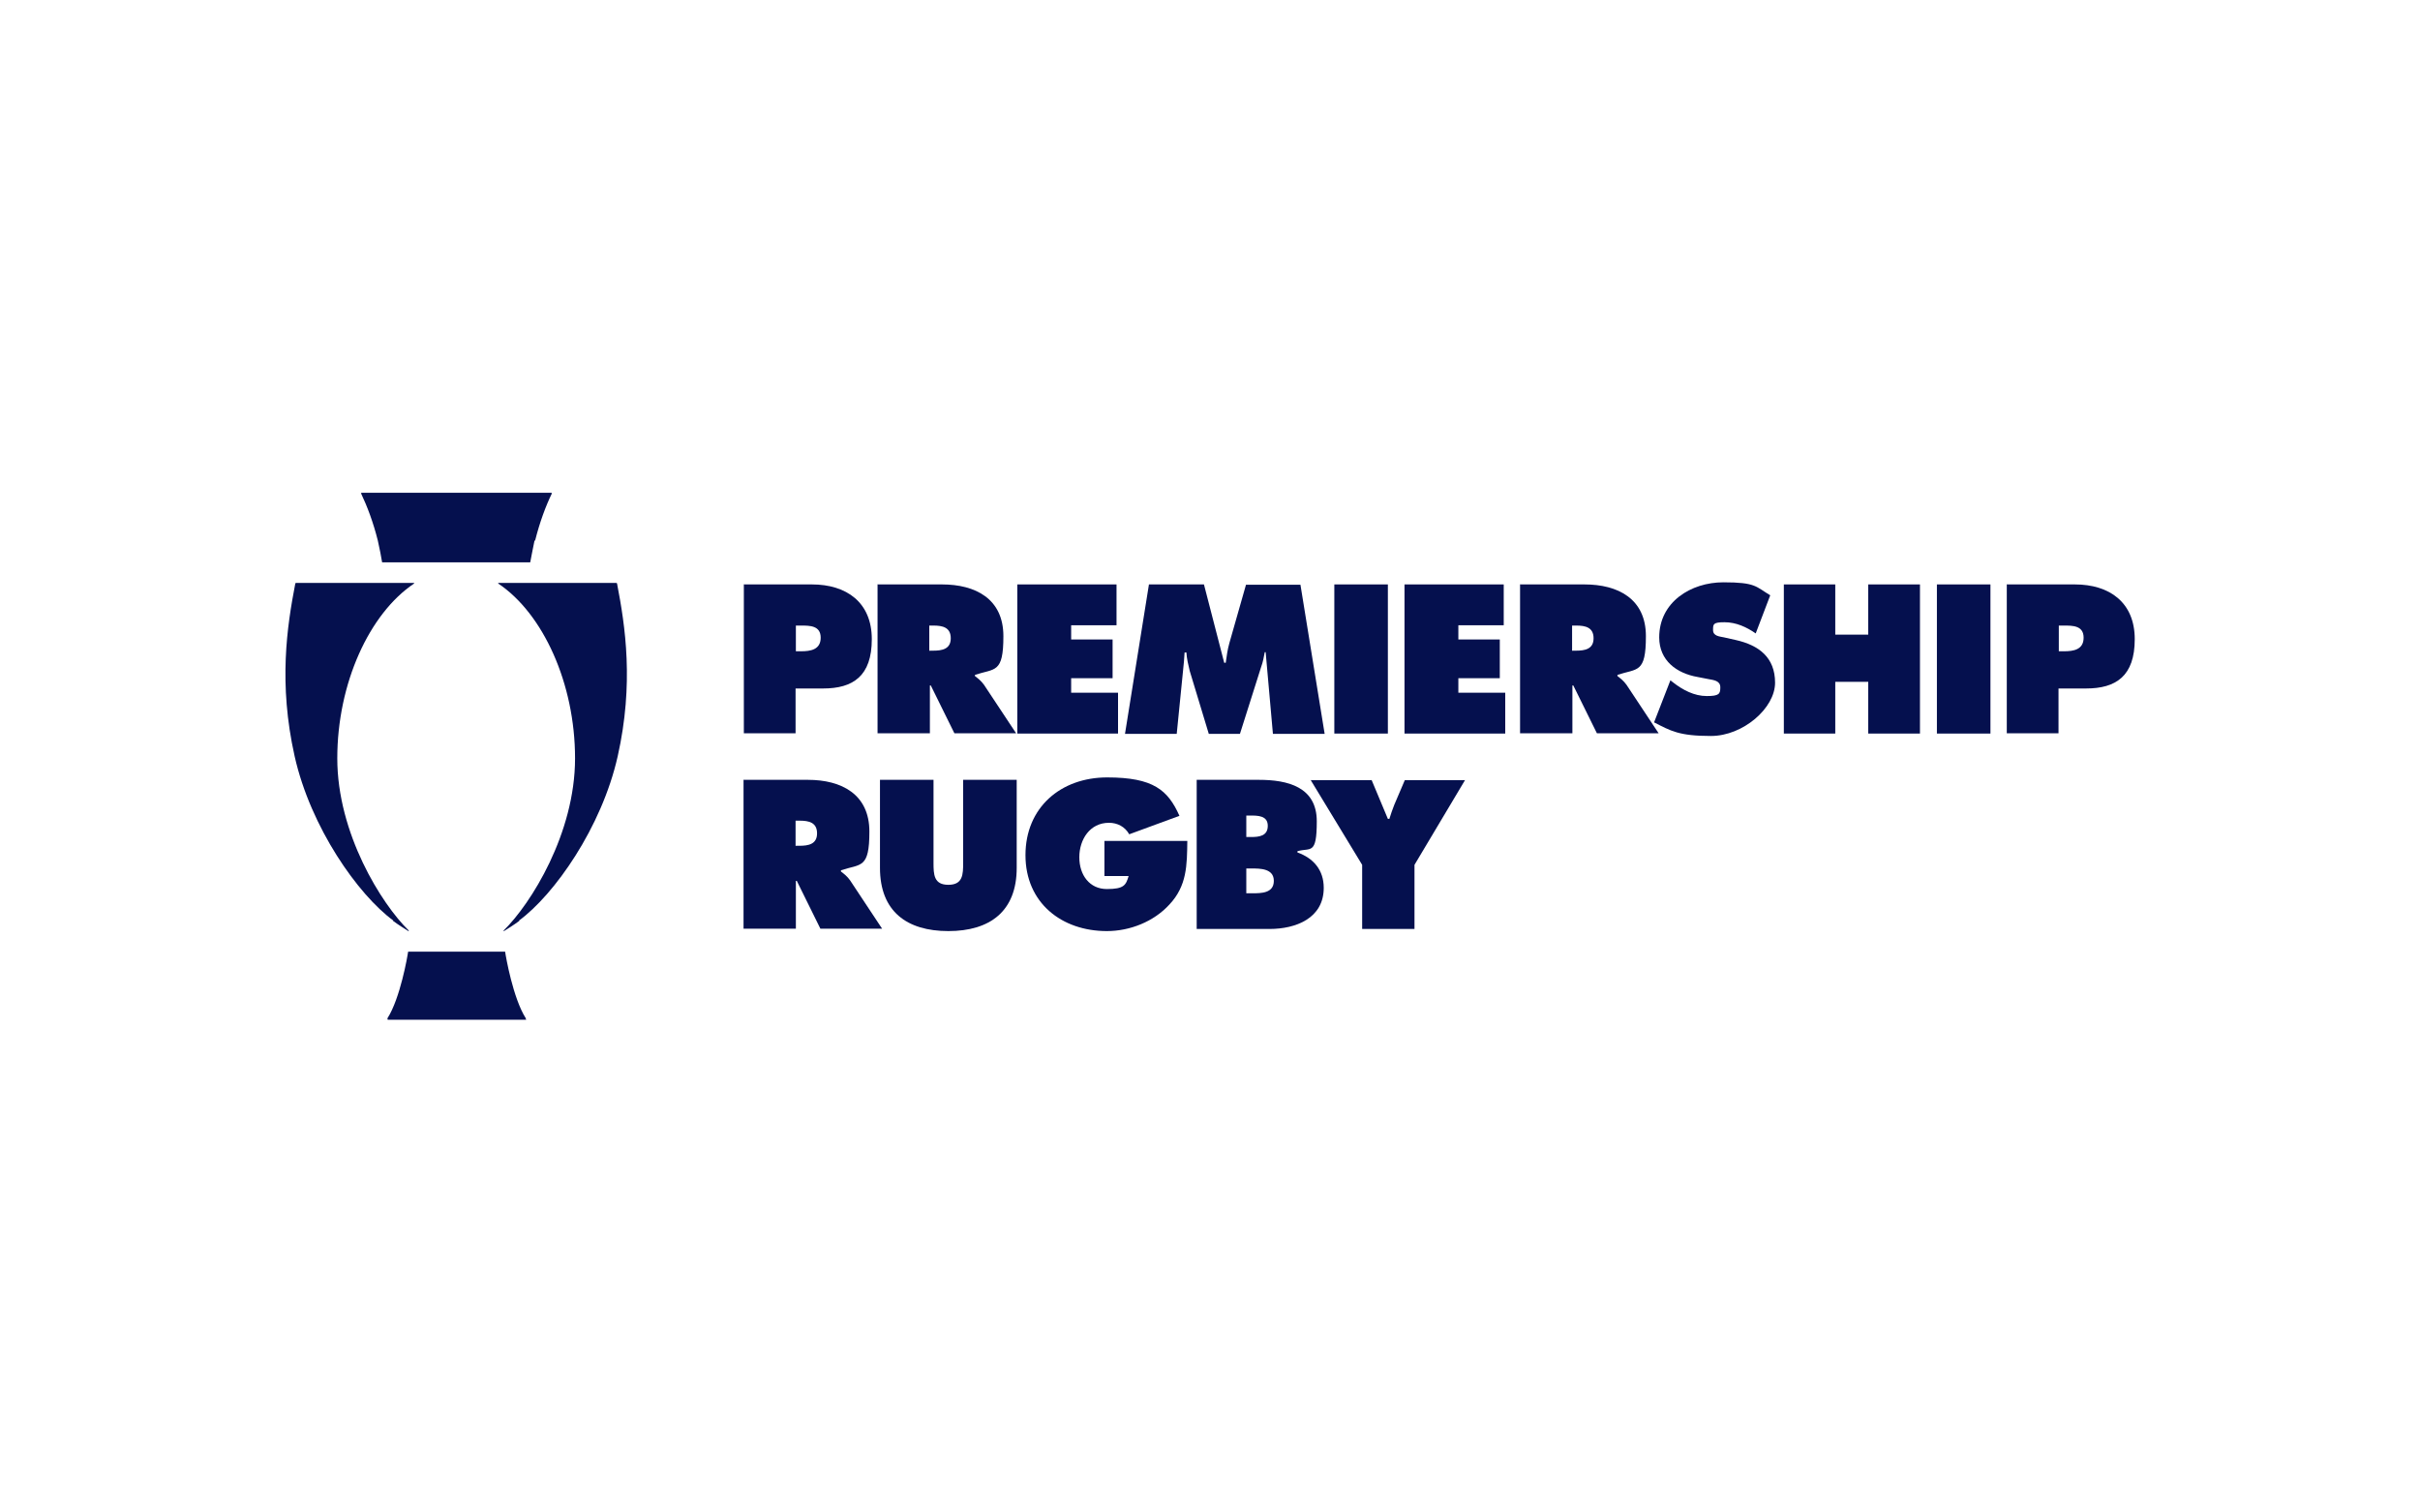
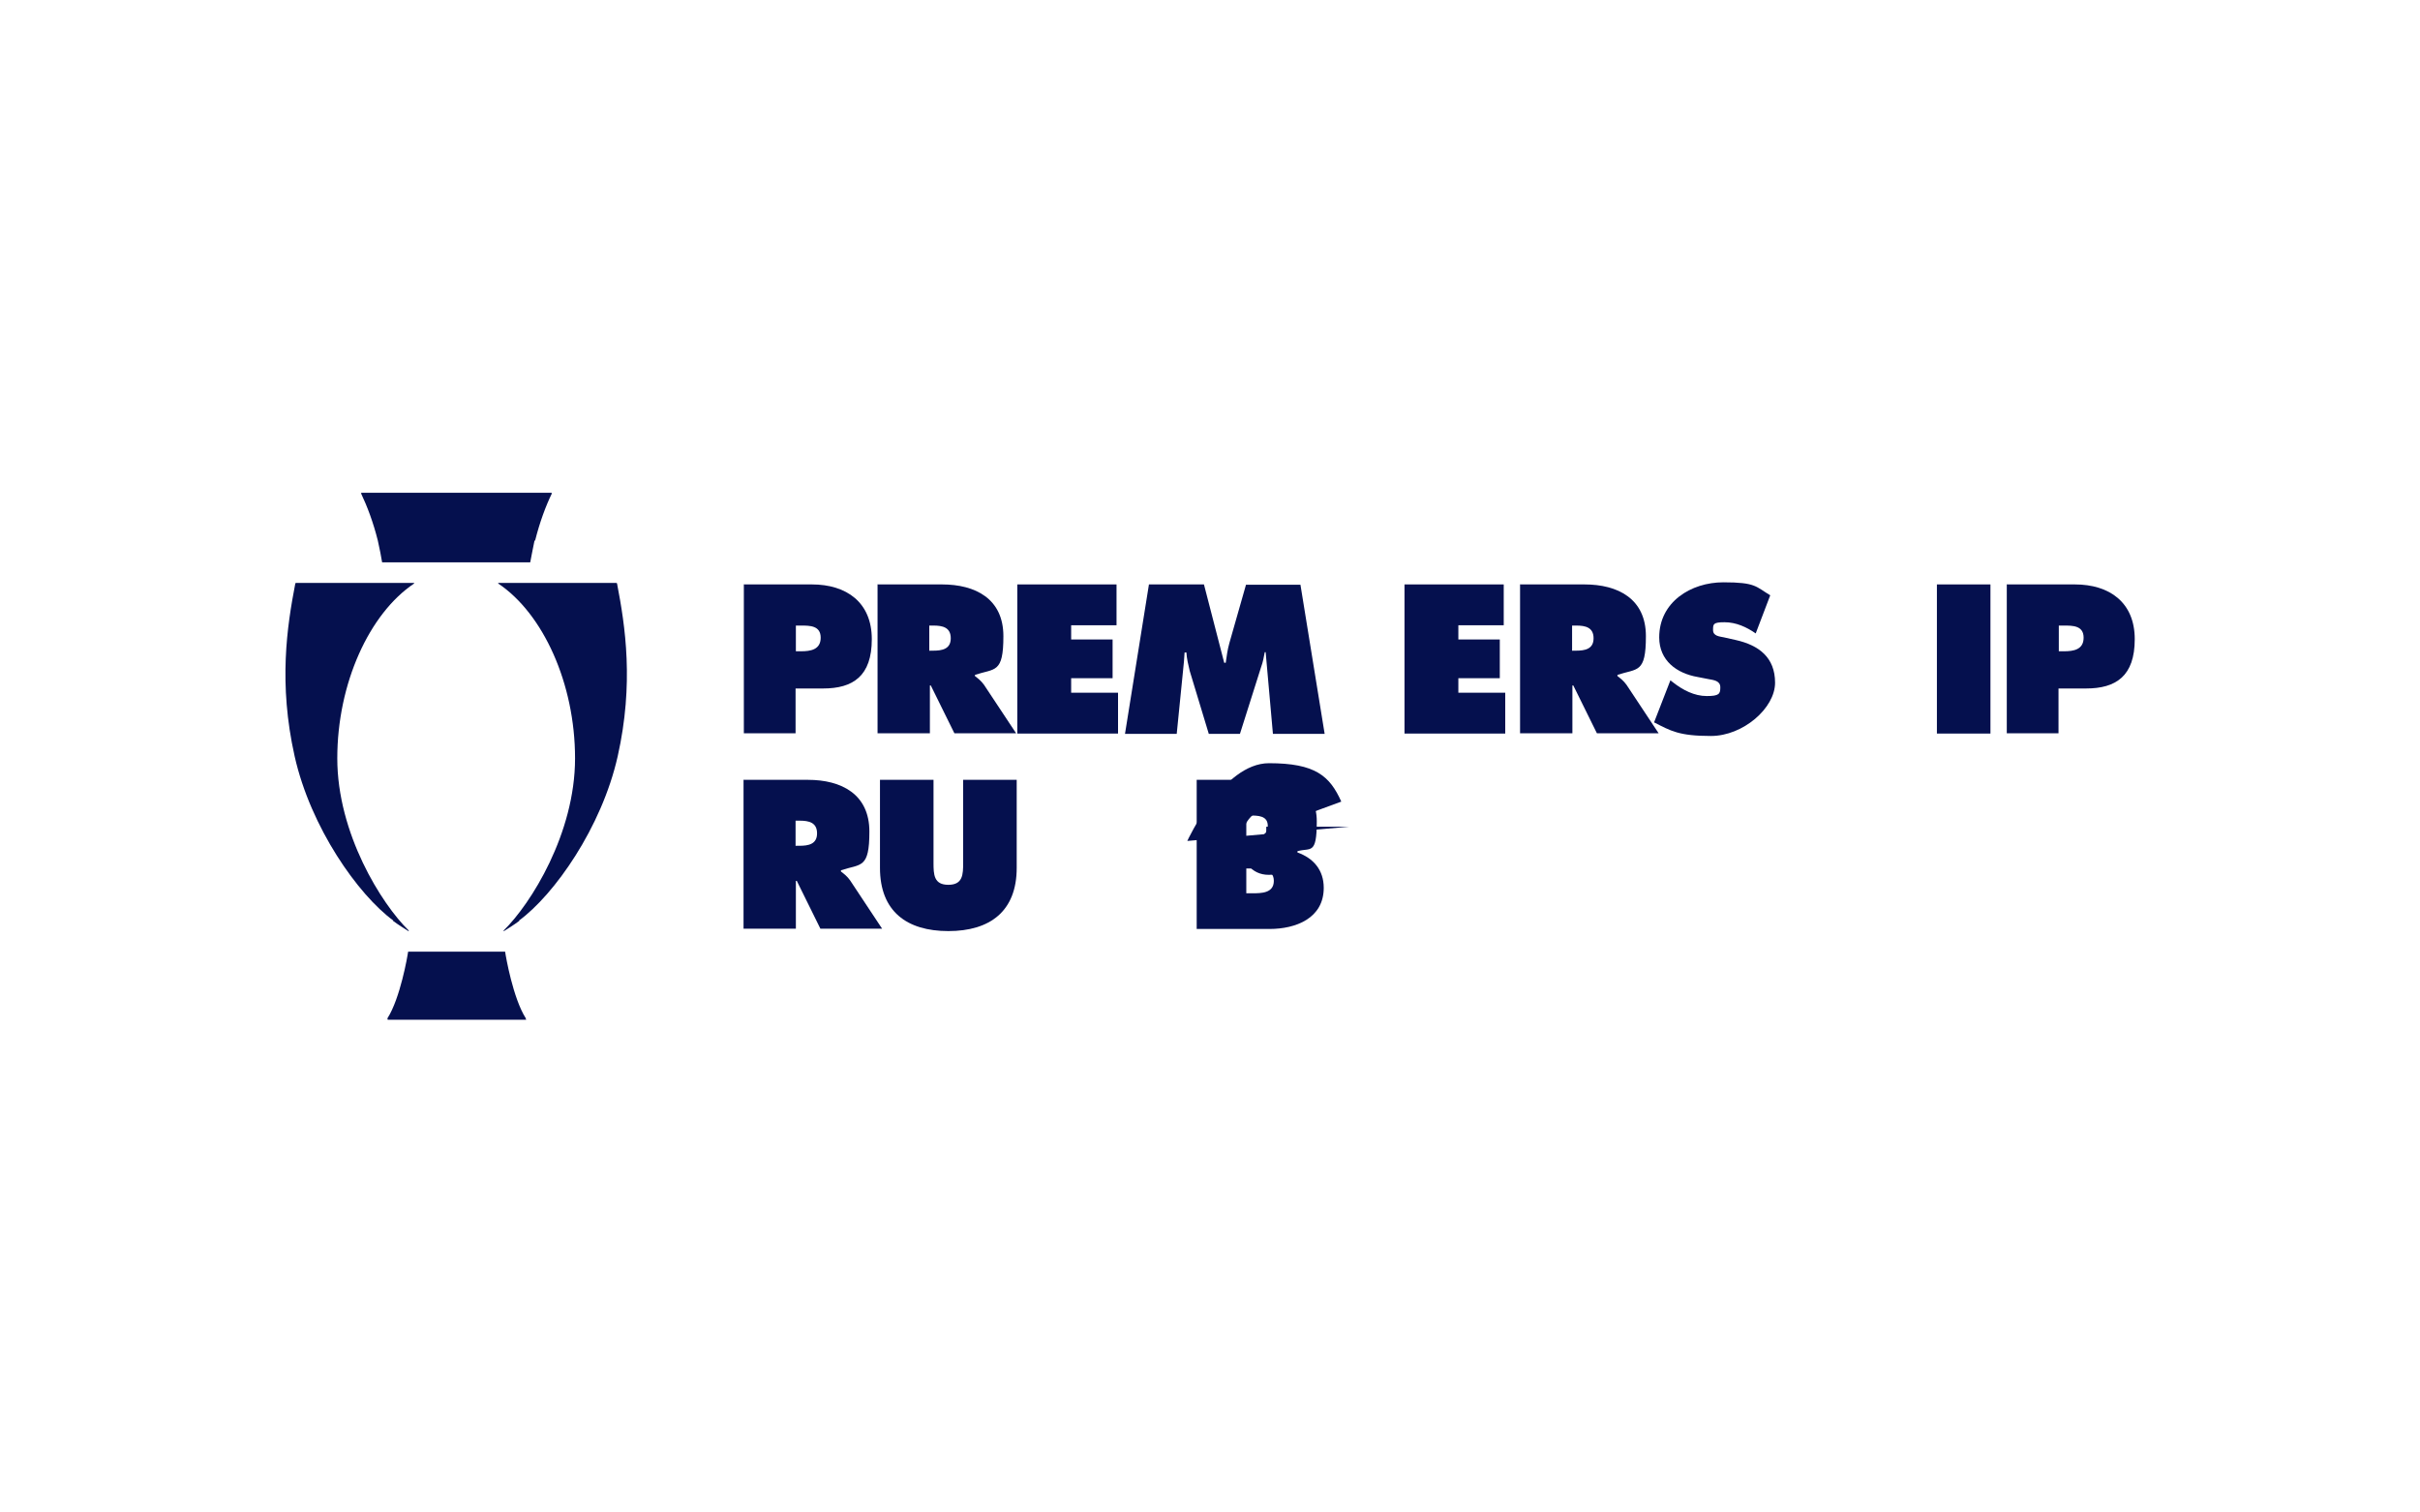
<svg xmlns="http://www.w3.org/2000/svg" version="1.1" viewBox="0 0 800 500">
  <defs>
    <style>
      .cls-1 {
        fill: #fff;
      }

      .cls-2 {
        fill: #05104e;
      }
    </style>
  </defs>
  <g>
    <g id="Layer_1">
      <g id="a">
        <rect class="cls-1" y="0" width="800" height="500" />
      </g>
      <g id="b">
        <g>
          <path class="cls-2" d="M263.1,215.3h1.7c3.1,0,6.5-.5,6.5-4.5s-3.6-4-6.5-4h-1.7v8.6h0ZM246,193.2h22.4c11.4,0,19.8,5.9,19.8,18.1s-6.2,16.3-16.1,16.3h-9.1v14.8h-17.1v-49.3Z" />
          <path class="cls-2" d="M307.3,215.1h1.2c2.9,0,5.8-.5,5.8-4.1s-2.7-4.2-5.7-4.2h-1.4v8.4h0ZM290,193.2h21.4c11,0,20.3,4.7,20.3,17.1s-2.8,10.6-9.4,12.8v.4c.9.7,2,1.5,3,2.9l10.6,16h-20.4l-7.8-15.8h-.3v15.8h-17.3v-49.3h0Z" />
          <polygon class="cls-2" points="336.3 193.2 369.1 193.2 369.1 206.7 354.1 206.7 354.1 211.4 367.8 211.4 367.8 224.2 354.1 224.2 354.1 229 369.6 229 369.6 242.5 336.3 242.5 336.3 193.2" />
          <path class="cls-2" d="M379.8,193.2h18.2l6.7,25.9h.5c.3-2.2.6-4.4,1.2-6.5l5.5-19.3h18l8,49.3h-17.1l-2.4-27h-.3c-.3,1.6-.6,3.3-1.2,4.9l-7,22.1h-10.3l-6.3-20.8c-.5-2.1-1-4.1-1.1-6.1h-.6c-.1,2-.3,4-.5,5.9l-2.1,21h-17.1l7.9-49.3h0Z" />
-           <rect class="cls-2" x="441.1" y="193.2" width="17.7" height="49.3" />
          <polygon class="cls-2" points="464.3 193.2 497.1 193.2 497.1 206.7 482.1 206.7 482.1 211.4 495.8 211.4 495.8 224.2 482.1 224.2 482.1 229 497.6 229 497.6 242.5 464.3 242.5 464.3 193.2" />
          <path class="cls-2" d="M519.8,215.1h1.2c2.9,0,5.8-.5,5.8-4.1s-2.7-4.2-5.7-4.2h-1.4v8.4h0ZM502.4,193.2h21.4c11,0,20.3,4.7,20.3,17.1s-2.8,10.6-9.4,12.8v.4c.9.7,2,1.5,3,2.9l10.6,16h-20.4l-7.8-15.8h-.3v15.8h-17.3v-49.3h0Z" />
          <path class="cls-2" d="M552.2,224.9l.9.7c3.2,2.5,7,4.5,11.1,4.5s4.5-.7,4.5-2.9-2.3-2.4-3.9-2.7l-3.6-.7c-6.9-1.2-12.7-5.4-12.7-13.1,0-11.7,10.5-18.2,21.2-18.2s10.7,1.4,15.5,4.3l-4.8,12.6c-3-2.1-6.5-3.7-10.3-3.7s-3.8.6-3.8,2.6,2.2,2.1,3.6,2.4l4,.9c7.5,1.7,12.9,5.7,12.9,14.1s-10.6,17.6-21.2,17.6-13.3-1.7-18.8-4.5l5.4-13.9h0Z" />
-           <polygon class="cls-2" points="589.7 193.2 606.7 193.2 606.7 209.8 617.6 209.8 617.6 193.2 634.7 193.2 634.7 242.5 617.6 242.5 617.6 225.4 606.7 225.4 606.7 242.5 589.7 242.5 589.7 193.2" />
          <rect class="cls-2" x="640.3" y="193.2" width="17.7" height="49.3" />
          <path class="cls-2" d="M680.6,215.3h1.7c3.1,0,6.5-.5,6.5-4.5s-3.6-4-6.5-4h-1.7v8.6h0ZM663.5,193.2h22.4c11.4,0,19.8,5.9,19.8,18.1s-6.2,16.3-16.1,16.3h-9.1v14.8h-17.1v-49.3Z" />
          <path class="cls-2" d="M263.1,279.6h1.2c2.9,0,5.8-.5,5.8-4.1s-2.7-4.2-5.7-4.2h-1.4v8.4h0ZM245.7,257.8h21.4c11,0,20.3,4.7,20.3,17.1s-2.8,10.6-9.4,12.8v.4c.9.7,2,1.5,3,2.9l10.6,16h-20.4l-7.8-15.8h-.3v15.8h-17.3v-49.3h0Z" />
          <path class="cls-2" d="M336.1,257.8v29.1c0,14.4-8.9,20.9-22.6,20.9s-22.6-6.5-22.6-20.9v-29.1h17.7v27.4c0,3.9.1,7.3,4.9,7.3s4.9-3.4,4.9-7.3v-27.4h17.7Z" />
-           <path class="cls-2" d="M392.5,278c-.1,8-.1,14.8-5.9,21-5.2,5.7-13.1,8.8-20.7,8.8-14.9,0-26.9-9.3-26.9-25.1s11.7-25.7,27-25.7,20.1,4.2,23.9,12.7l-16.6,6.1c-1.4-2.5-3.9-3.8-6.7-3.8-6.3,0-9.8,5.5-9.8,11.4s3.4,10.5,9.1,10.5,6.3-1.3,7.2-4.3h-8v-11.6h27.4,0Z" />
+           <path class="cls-2" d="M392.5,278s11.7-25.7,27-25.7,20.1,4.2,23.9,12.7l-16.6,6.1c-1.4-2.5-3.9-3.8-6.7-3.8-6.3,0-9.8,5.5-9.8,11.4s3.4,10.5,9.1,10.5,6.3-1.3,7.2-4.3h-8v-11.6h27.4,0Z" />
          <path class="cls-2" d="M412,295.3h2c2.9,0,7.1,0,7.1-4.1s-4.5-4.1-7.4-4.1h-1.7v8.2ZM413.6,276.7c2.6,0,5.5-.3,5.5-3.7s-3.3-3.4-5.9-3.4h-1.2v7.1h1.6ZM395.6,257.8h20.6c9.4,0,19.1,2.3,19.1,13.7s-2.1,8.6-6.4,9.9v.4c5.3,1.9,8.7,5.8,8.7,11.7,0,10.1-9.3,13.6-17.9,13.6h-24.1v-49.3Z" />
-           <path class="cls-2" d="M453.4,257.8l5.4,12.9h.5c.5-1.6,1-3.1,1.6-4.6l3.5-8.2h19.9l-16.7,28v21.2h-17.3v-21.2l-17-28h20.1,0Z" />
          <path class="cls-2" d="M173.8,336.9h0c0-.1,0-.2,0-.3-4.2-6.6-6.6-20.4-6.8-21.9,0,0,0-.1-.1-.1h-31.9c0,0-.1,0-.1.1-.2,1.5-2.6,15.3-6.8,21.9,0,0,0,.2,0,.3,0,0,0,0,0,0,0,.1,0,.2.2.2h45.5c0,0,.2,0,.2-.2" />
          <path class="cls-2" d="M176.9,178.7c1.5-6,3.5-11.4,5.5-15.5,0-.2,0-.3-.2-.3h-62.6c-.2,0-.3.2-.2.3,2,4.2,4,9.5,5.5,15.5.5,2.1,1.3,6.3,1.4,7.1,0,0,0,.1.1.1h34.3s13.6,0,14.5,0c0,0,.1,0,.1-.1.1-.8,1-5,1.4-7.1" />
          <path class="cls-2" d="M129.9,304.4c1.6,1.2,3.8,2.6,5.1,3.4.1,0,.2,0,.1-.2-9-8.8-23.6-32.1-23.6-56.9s10.6-47.9,25.4-57.8c0,0,0-.2,0-.2h-39c-.2,0-.3.1-.3.3-2.7,14-5.6,32.9-.2,57,5.3,23.6,21,45.8,32.6,54.3,0,0,0,0,0,0" />
          <path class="cls-2" d="M171.7,304.4c-1.6,1.2-3.8,2.6-5.1,3.4-.1,0-.2,0-.1-.2,9-8.8,23.6-32.1,23.6-56.9s-10.6-47.9-25.4-57.8c0,0,0-.2,0-.2h39c.2,0,.3.1.3.3,2.7,14,5.6,32.9.2,57-5.3,23.6-21,45.8-32.6,54.3,0,0,0,0,0,0" />
        </g>
      </g>
    </g>
  </g>
</svg>